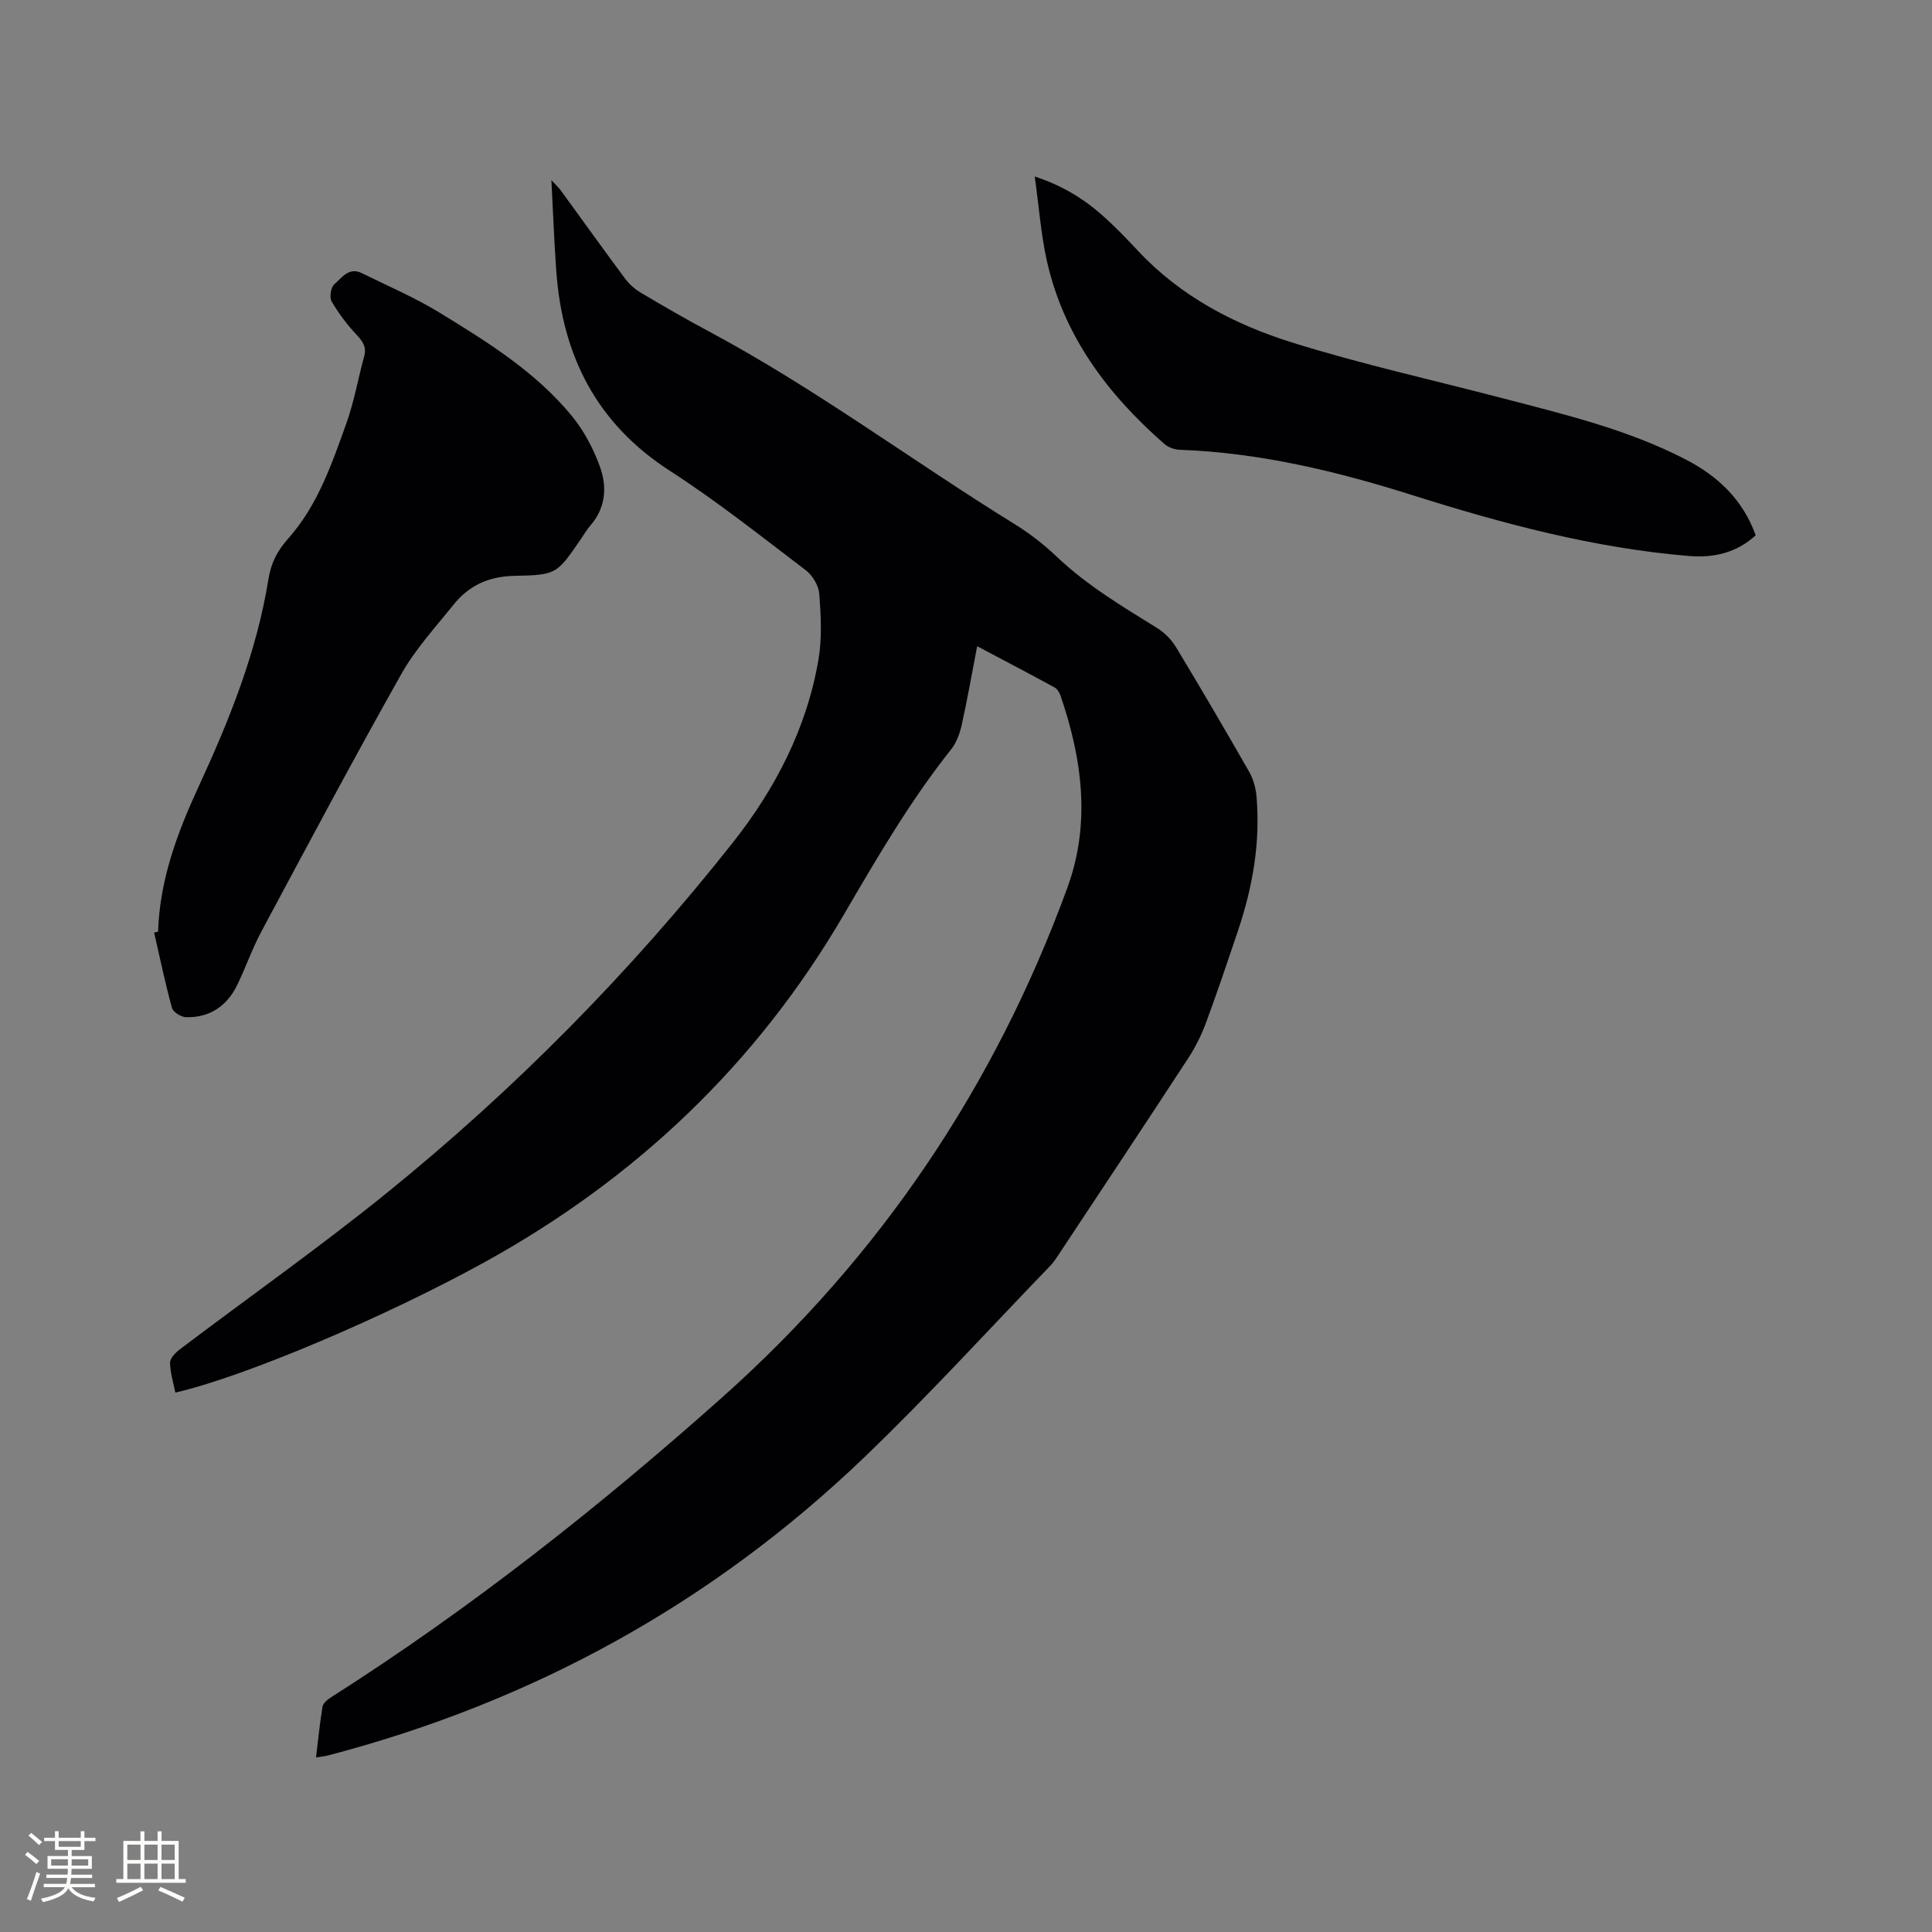
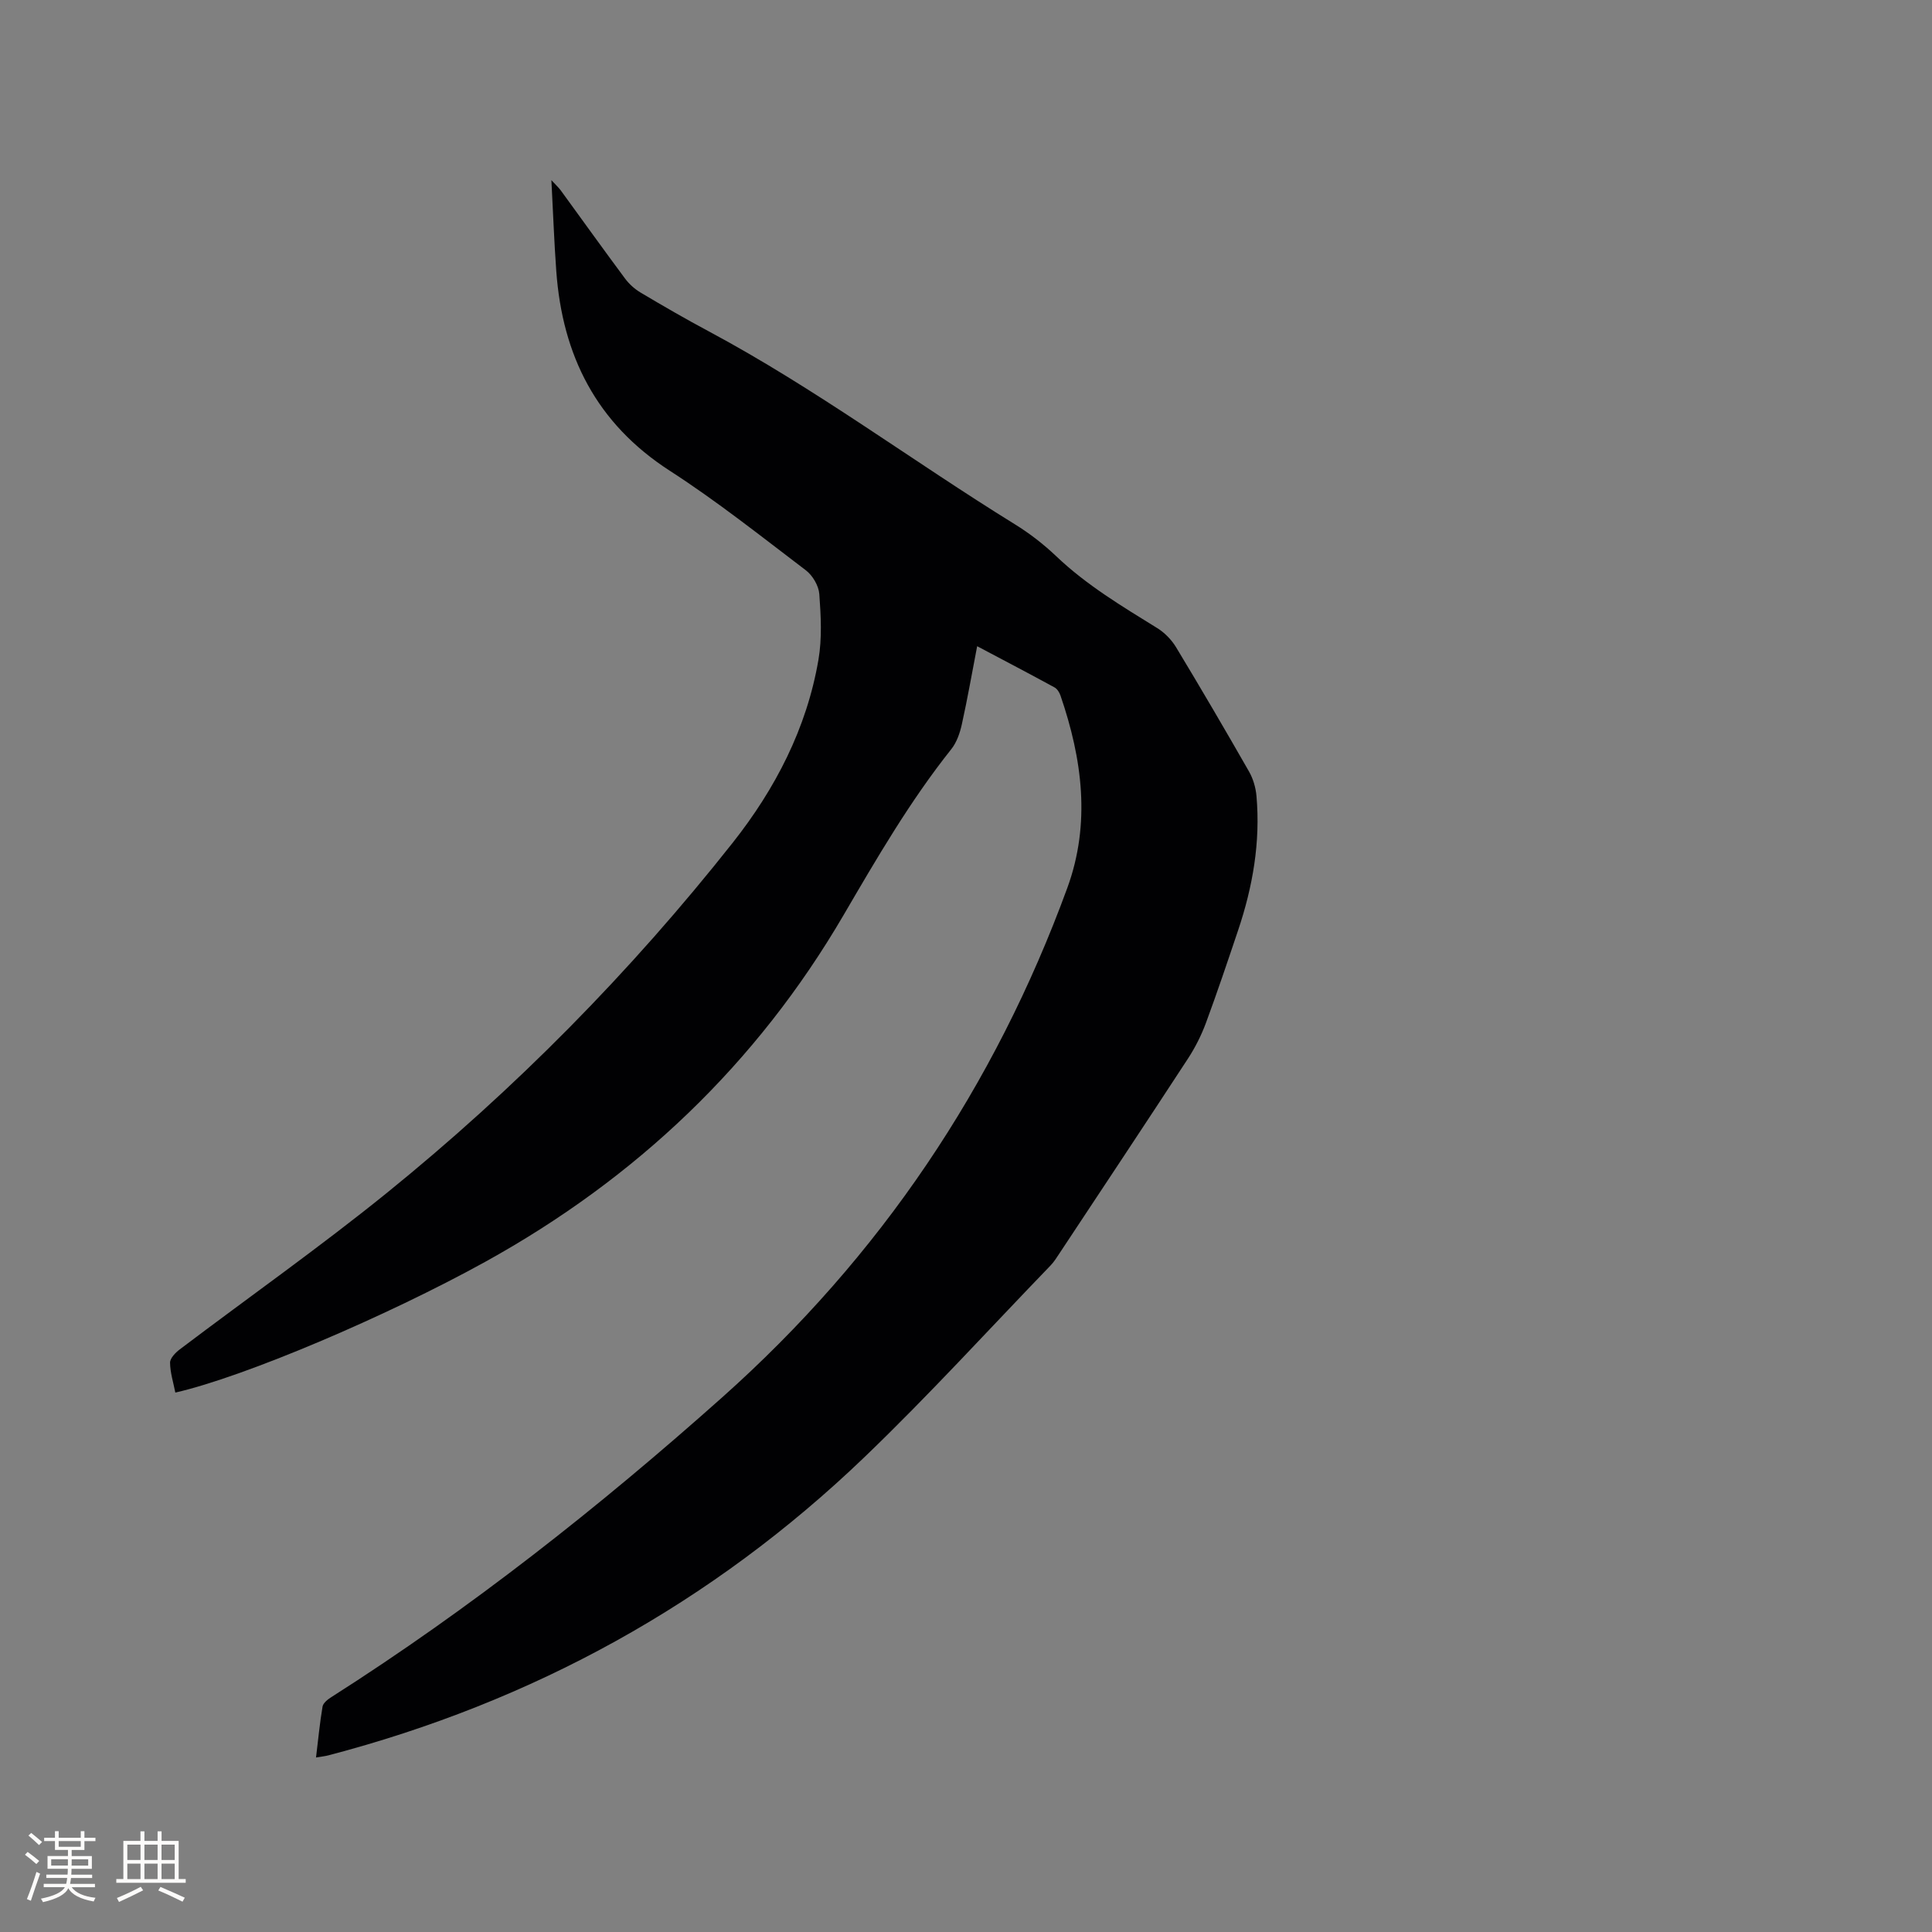
<svg xmlns="http://www.w3.org/2000/svg" enable-background="new 0 0 400 400" viewBox="0 0 400 400">
  <rect x="0" y="0" width="400" height="400" fill="#808080" stroke="none" />
  <g fill="#010103">
    <path d="m202.31 133.79c-1.08 5.62-2.01 10.92-3.17 16.17-.4 1.8-1.06 3.73-2.18 5.14-8.54 10.73-15.39 22.52-22.29 34.33-18.01 30.85-43.01 54.58-74.25 71.84-20.35 11.24-49.74 23.76-64.12 27.05-.4-2.07-1.07-4.12-1.09-6.19-.01-.93 1.13-2.09 2.03-2.77 14.28-10.8 28.94-21.13 42.85-32.38 26.54-21.48 50.43-45.71 71.61-72.5 8.81-11.15 15.32-23.69 17.75-37.88.76-4.43.51-9.09.18-13.6-.13-1.73-1.38-3.86-2.79-4.93-9.27-7.04-18.42-14.32-28.19-20.62-15.19-9.81-22.22-23.86-23.48-41.35-.44-6.02-.65-12.05-1.01-18.8.94 1.02 1.5 1.52 1.94 2.12 4.43 6.08 8.81 12.2 13.3 18.24.85 1.15 2.01 2.19 3.24 2.92 4.64 2.76 9.32 5.47 14.08 8.01 22.09 11.81 42.15 26.83 63.4 39.96 3.05 1.88 5.95 4.13 8.55 6.6 6.28 5.99 13.62 10.37 20.92 14.89 1.54.95 2.96 2.41 3.9 3.96 5.15 8.52 10.18 17.12 15.12 25.76.85 1.5 1.38 3.33 1.53 5.05.84 9.55-.77 18.79-3.81 27.82-2.16 6.42-4.32 12.85-6.67 19.2-.95 2.55-2.21 5.05-3.69 7.32-8.81 13.49-17.72 26.9-26.61 40.33-.58.88-1.15 1.8-1.88 2.55-12.81 13.27-25.24 26.93-38.54 39.69-31.52 30.25-68.69 50.64-110.96 61.71-.7.18-1.42.25-2.55.44.45-3.67.77-7.13 1.35-10.54.13-.74 1.07-1.49 1.82-1.96 28.78-18.32 55.46-39.37 80.91-62.05 32.71-29.14 56.43-64.38 71.46-105.47 4.89-13.37 3.1-26.71-1.41-39.85-.22-.64-.68-1.39-1.25-1.69-5.19-2.83-10.43-5.57-16-8.52z" />
-     <path d="m32.73 192.89c.34-10.71 3.97-20.48 8.4-30.05 6.36-13.77 12.01-27.81 14.44-42.88.54-3.38 1.8-5.88 4.11-8.47 6.09-6.84 9.04-15.49 12.07-23.95 1.59-4.46 2.39-9.19 3.65-13.77.52-1.91-.26-3.05-1.53-4.41-1.98-2.11-3.76-4.46-5.21-6.95-.49-.84-.17-2.92.54-3.54 1.54-1.32 3.02-3.65 5.69-2.33 5.4 2.67 10.98 5.05 16.1 8.18 9.93 6.08 19.92 12.27 27.42 21.42 2.49 3.03 4.42 6.72 5.78 10.42 1.53 4.19 1.25 8.56-1.96 12.24-.76.87-1.34 1.9-2 2.86-4.91 7.1-4.9 7.4-13.64 7.56-5.35.09-9.47 1.96-12.68 5.96-3.77 4.7-7.93 9.23-10.86 14.44-9.92 17.61-19.41 35.46-28.95 53.27-1.89 3.53-3.21 7.37-4.96 10.99-2.12 4.38-5.68 6.84-10.61 6.72-1.02-.02-2.68-1.04-2.92-1.91-1.42-5.15-2.5-10.39-3.7-15.61.27-.07.55-.13.82-.19z" />
-     <path d="m363.5 110.83c-4 3.66-8.74 4.7-13.87 4.28-19.64-1.64-38.57-6.7-57.26-12.61-15.73-4.97-31.61-8.78-48.17-9.38-1.06-.04-2.32-.5-3.11-1.19-11.82-10.33-20.94-22.48-24.39-38.11-1.19-5.41-1.59-11-2.47-17.28 6.41 2.12 10.89 5.15 14.92 8.87 2.26 2.08 4.39 4.3 6.49 6.55 8.8 9.41 19.93 15.22 31.9 18.96 14.32 4.48 29.02 7.73 43.55 11.53 12.9 3.37 25.89 6.46 37.86 12.65 6.74 3.47 11.88 8.35 14.55 15.73z" />
+     <path d="m32.73 192.89z" />
  </g>
  <path d="m5.17 384 .55-.58c.85.61 1.65 1.24 2.4 1.87l-.59.64c-.83-.73-1.62-1.38-2.36-1.93m1.22 9.53-.82-.34c.71-1.76 1.37-3.64 1.98-5.63.24.13.5.25.76.36-.6 1.67-1.24 3.54-1.92 5.61m-.5-13.5.57-.54c.56.44 1.31 1.06 2.26 1.87l-.64.64c-.68-.66-1.41-1.32-2.19-1.97m3.25.46h2.24v-1.36h.77v1.36h4.57v-1.36h.76v1.36h2.28v.69h-2.28v1.84h-2.64v1.26h4.18v2.64h-4.21c0 .45-.02.86-.05 1.21h4.32v.69h-4.38c-.04.34-.1.75-.19 1.22h5.15v.69h-4.82c.87 1.19 2.51 1.92 4.93 2.19-.17.31-.3.57-.37.76-2.77-.49-4.52-1.41-5.26-2.76-.56 1.26-2.3 2.23-5.24 2.9-.12-.24-.26-.48-.43-.72 2.73-.55 4.38-1.34 4.96-2.38h-4.38v-.69h4.65c.1-.38.17-.79.21-1.22h-4.32v-.69h4.4c.03-.34.05-.75.05-1.21h-4.2v-2.64h4.23v-1.26h-2.69v-1.84h-2.24zm1.46 4.46v1.29h3.45c.01-.4.02-.57.01-.53v-.32-.45h-3.46zm1.55-2.59h4.57v-1.19h-4.57zm6.11 2.59h-3.42v.77c-.01.19-.01.37-.02.53h3.44z" fill="#fcfbfa" />
  <path d="m32.63 379.16h.82v1.98h3.54v7.89h1.46v.78h-14.37v-.78h1.46v-7.89h3.54v-1.98h.82v1.98h2.73zm-3.49 11.48.5.73c-1.61.82-3.28 1.63-5 2.41-.13-.27-.28-.55-.44-.82 1.75-.72 3.4-1.49 4.94-2.32m-2.78-5.55h2.73v-3.18h-2.73zm0 3.95h2.73v-3.2h-2.73zm3.54-3.95h2.73v-3.18h-2.73zm0 3.95h2.73v-3.2h-2.73zm7.89 4.68c-1.84-.92-3.51-1.7-5.02-2.32l.45-.73c1.89.8 3.57 1.55 5.04 2.23zm-1.62-11.81h-2.73v3.18h2.73zm-2.73 7.13h2.73v-3.2h-2.73z" fill="#fcfbfa" />
</svg>